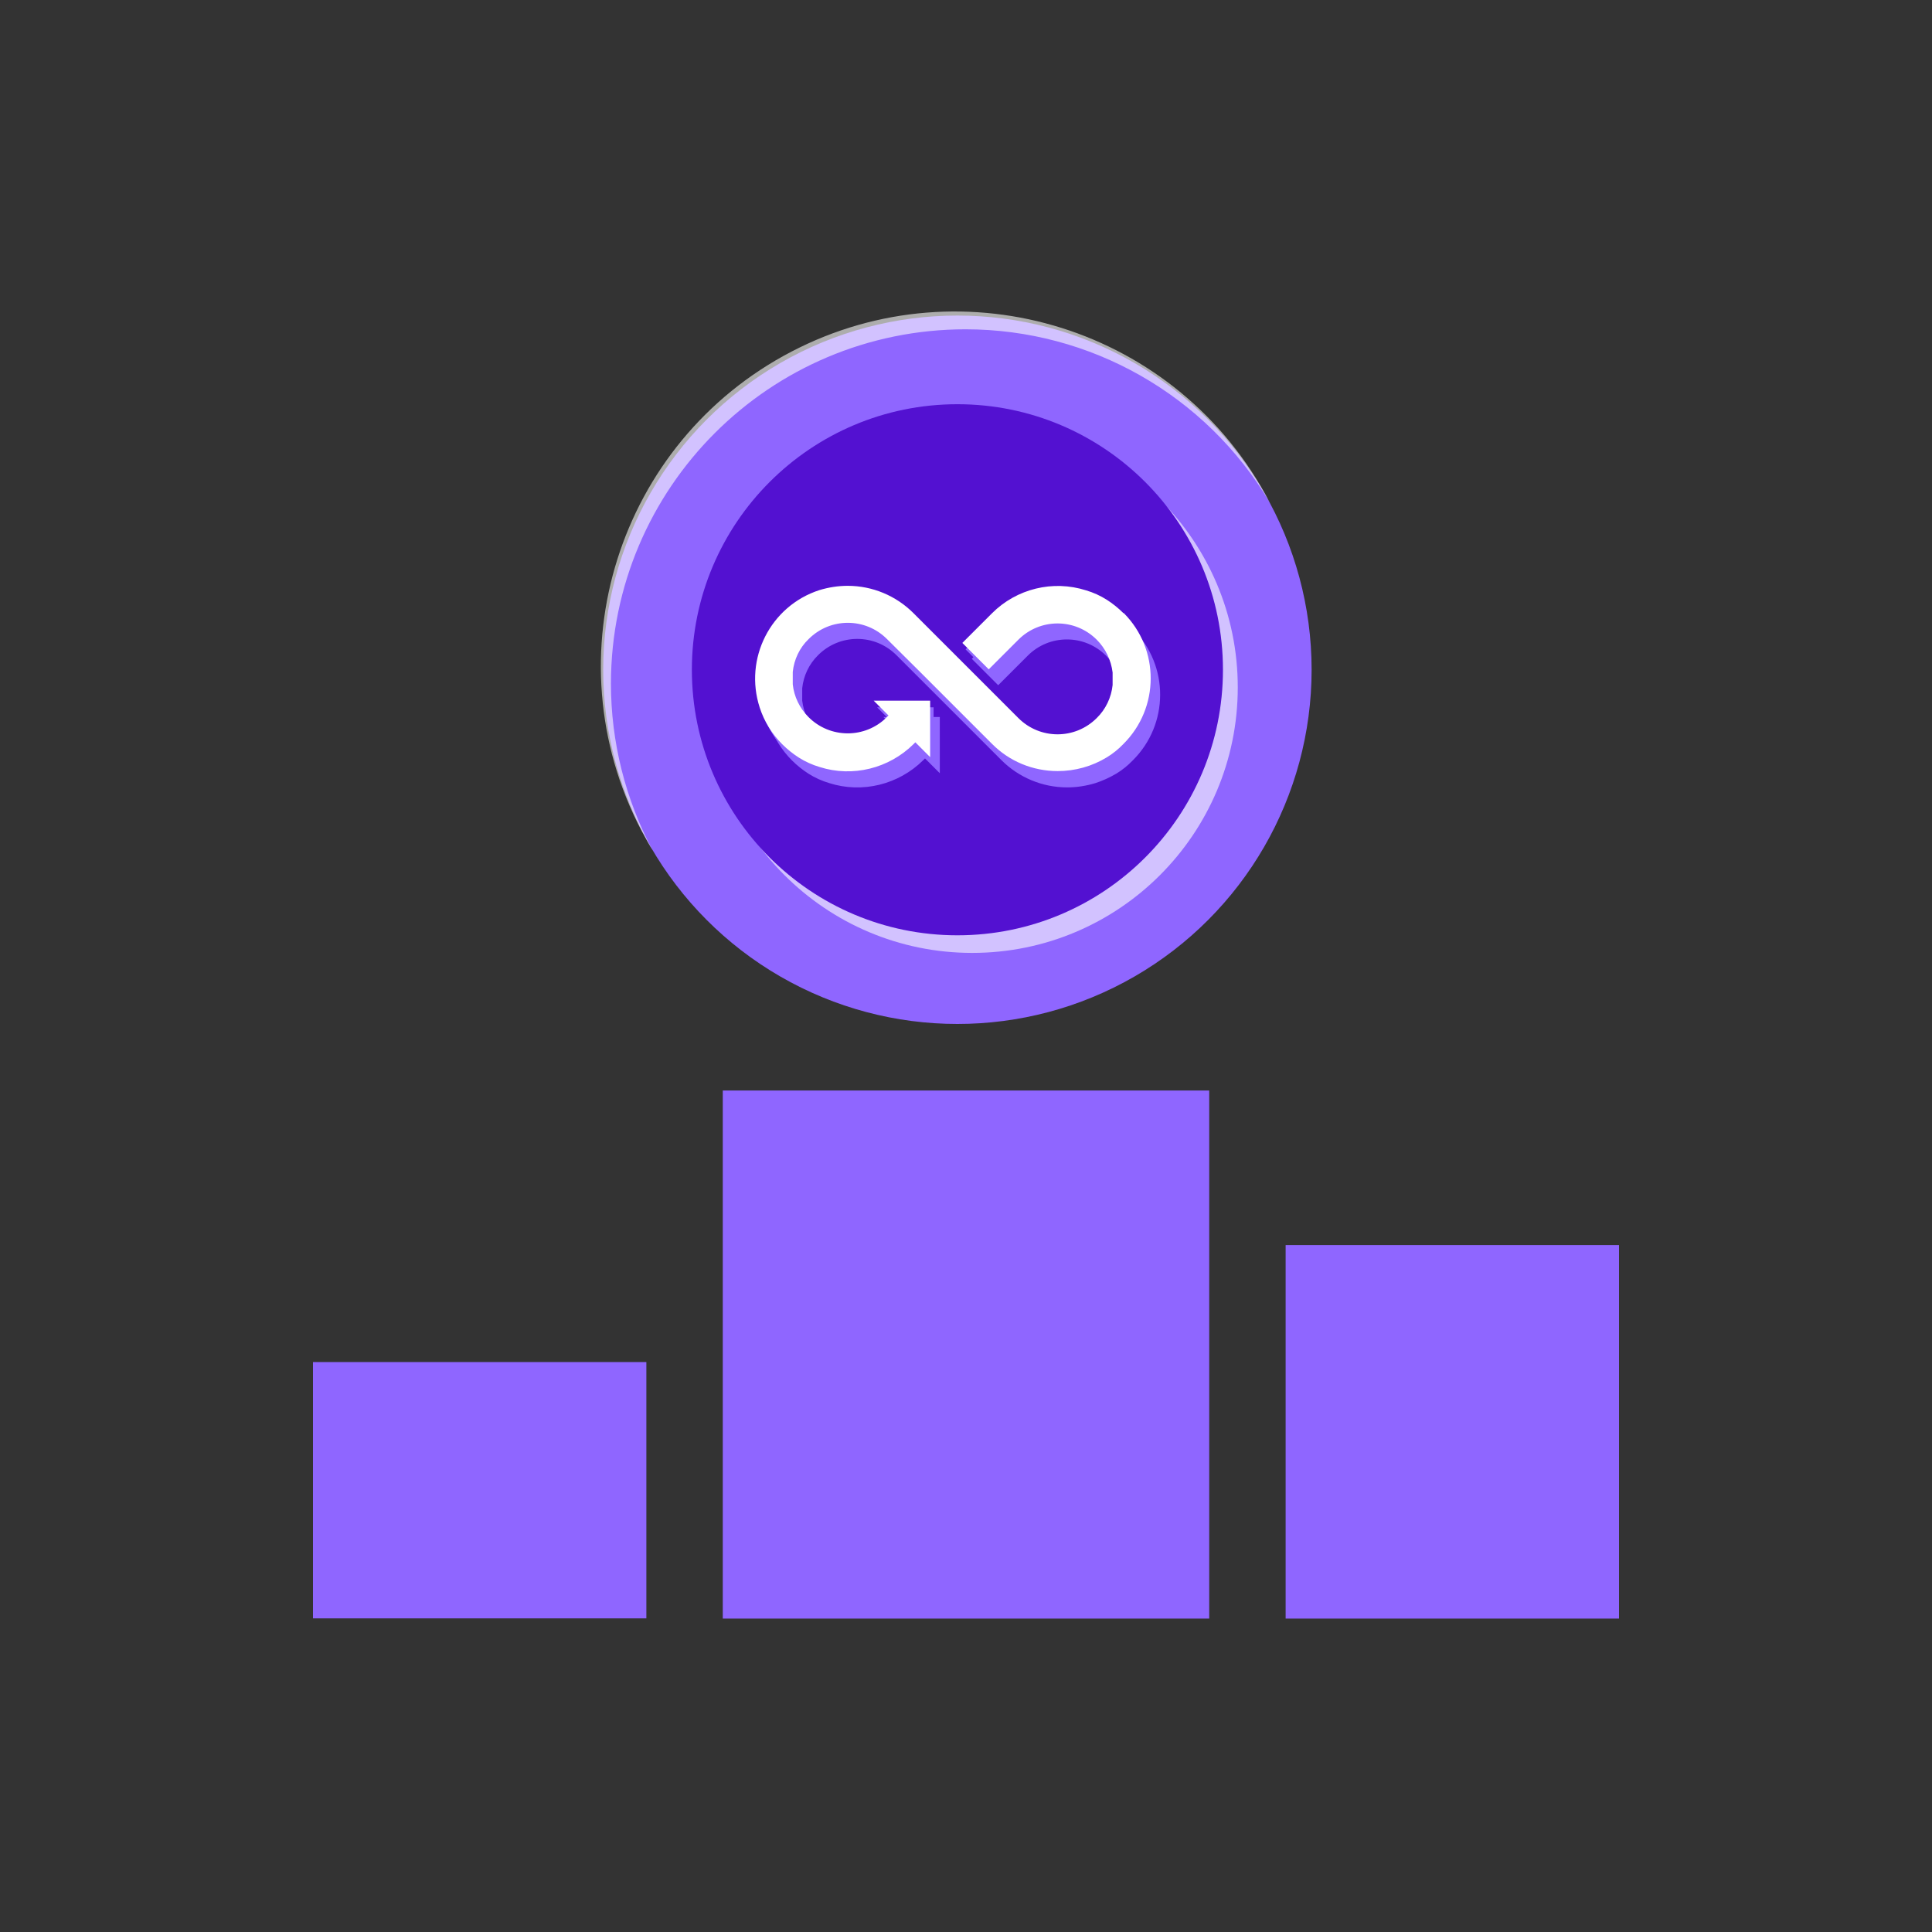
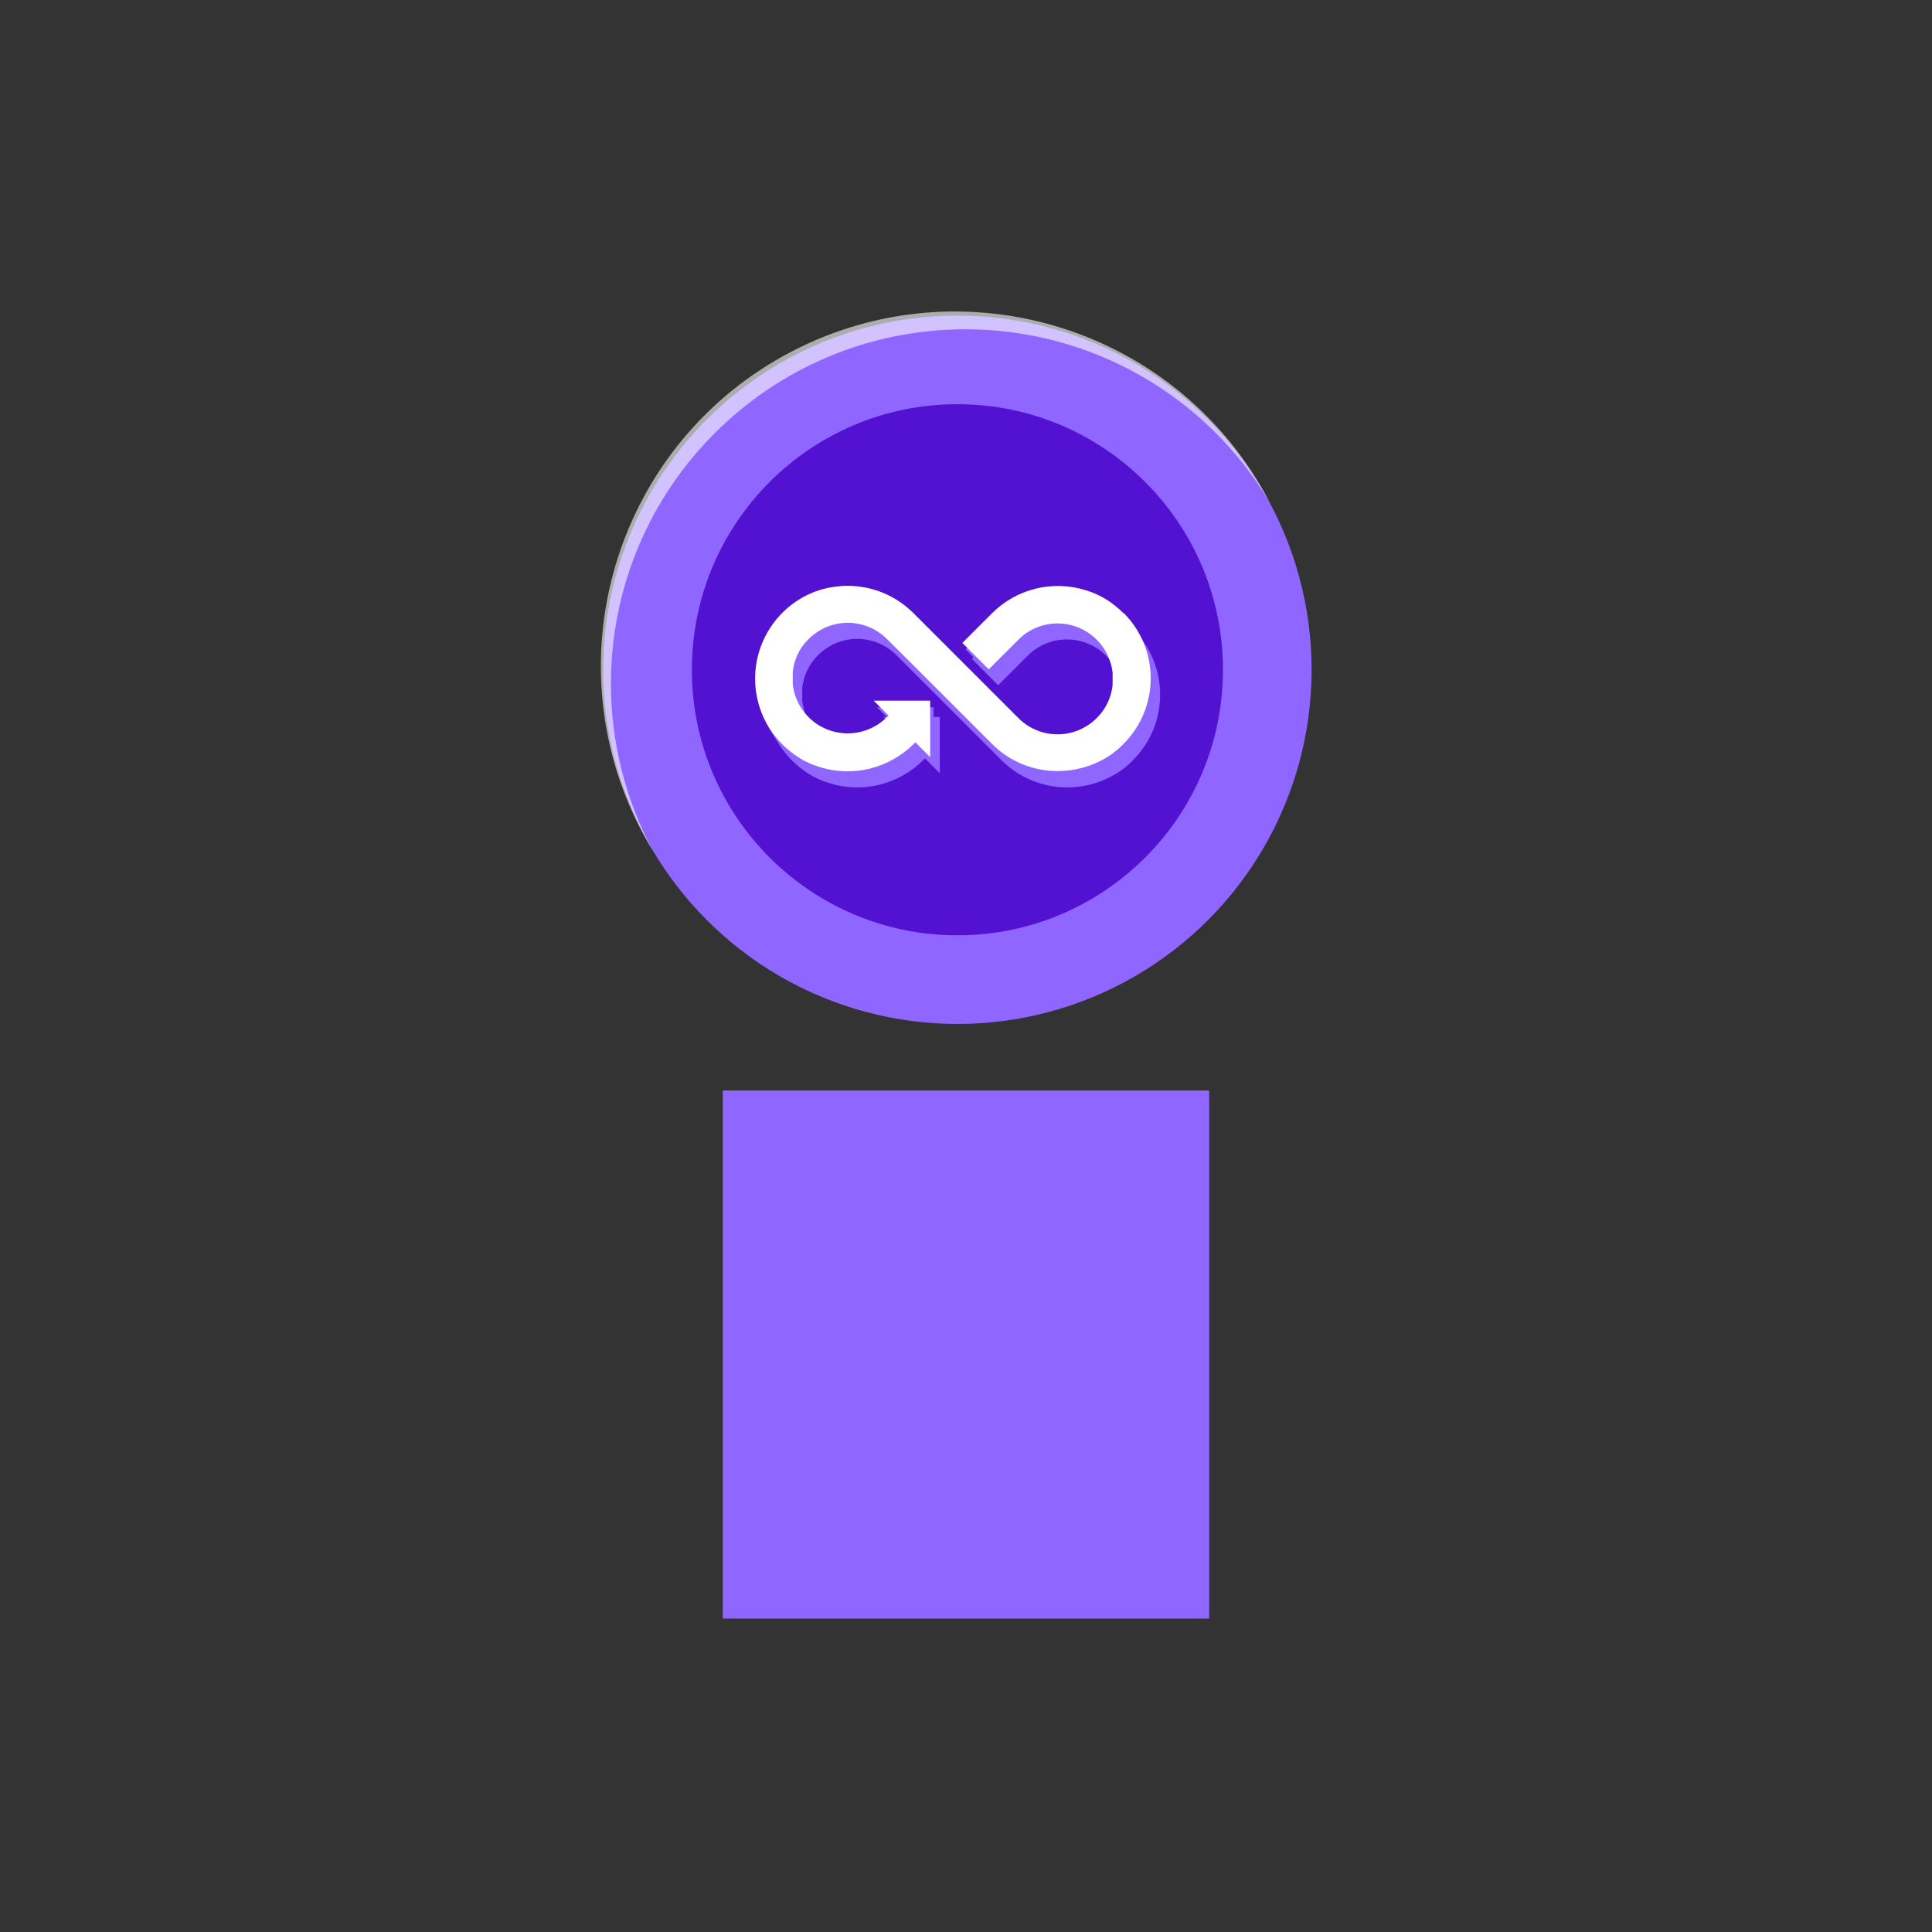
<svg xmlns="http://www.w3.org/2000/svg" version="1.1" id="Layer_1" x="0px" y="0px" viewBox="0 0 900 900" style="enable-background:new 0 0 900 900;" xml:space="preserve">
  <rect x="0" y="0" width="900" height="900" fill="#333333" stroke="none" />
  <style type="text/css">
	.st0{fill:#8F66FF;}
	.st1{opacity:0.6;fill:#FFFFFF;enable-background:new    ;}
	.st2{fill:#5311D1;}
	.st3{fill:#FFFFFF;}
</style>
-   <rect x="145.8" y="634.5" class="st0" width="155.3" height="119.4" />
-   <rect x="598.9" y="580" class="st0" width="155.3" height="174" />
  <rect x="336.7" y="508" class="st0" width="226.6" height="246" />
  <circle class="st0" cx="446" cy="312" r="165" />
  <path class="st1" d="M284.6,318.4c0.1-91.2,74-165,165.2-165c58.1,0,111.9,30.6,141.6,80.5c-42.2-80.8-141.9-112.2-222.7-70.1  s-112.2,141.9-70.1,222.7c0.4,0.7,0.7,1.4,1.1,2c1.4,2.7,2.9,5.3,4.4,7.8C291.3,372.3,284.6,345.6,284.6,318.4z" />
-   <circle class="st1" cx="452.9" cy="320.2" r="123.7" />
  <circle class="st2" cx="446" cy="312" r="123.7" />
-   <path class="st0" d="M527.7,293c-2.3-2.3-4.9-4.4-7.7-6.2c-3-1.9-6.3-3.4-9.7-4.4c-15.4-4.9-32.3-0.8-43.8,10.7l-13.8,13.8  l12.3,12.3l13.8-13.8c10.1-10.1,26.5-10,36.5,0.1c4.1,4.1,6.7,9.5,7.4,15.3v5.8c-0.6,5.8-3.2,11.3-7.4,15.4  c-10.1,10.1-26.4,10.1-36.5,0l-15.4-15.4l-2.9-2.9l0,0L430,293.1c-8.1-8.2-19.1-12.7-30.6-12.7c-4.5,0-8.9,0.7-13.2,2  c-22.8,7.4-35.2,31.9-27.8,54.7c2.1,6.5,5.7,12.3,10.5,17.1c2.3,2.3,4.9,4.4,7.7,6.2c3,1.9,6.3,3.4,9.7,4.4  c15.4,4.9,32.3,0.7,43.8-10.7l0.8-0.8l6.9,6.9V334h-26.3l6.9,6.9l-0.8,0.8c-10.1,10.1-26.5,10.1-36.5,0c-4.1-4.1-6.7-9.5-7.4-15.3  v-5.8c0.6-5.8,3.2-11.3,7.4-15.4c10.1-10.1,26.4-10.1,36.5,0l15.4,15.4l2.9,2.9l0,0l30.6,30.6c8.1,8.1,19.1,12.7,30.6,12.7  c4.5,0,8.9-0.7,13.2-2c3.4-1.1,6.6-2.6,9.7-4.4c2.8-1.7,5.4-3.8,7.7-6.2c16.9-16.8,17-44.1,0.2-61L527.7,293z" />
+   <path class="st0" d="M527.7,293c-2.3-2.3-4.9-4.4-7.7-6.2c-3-1.9-6.3-3.4-9.7-4.4c-15.4-4.9-32.3-0.8-43.8,10.7l-13.8,13.8  l12.3,12.3l13.8-13.8c10.1-10.1,26.5-10,36.5,0.1c4.1,4.1,6.7,9.5,7.4,15.3v5.8c-0.6,5.8-3.2,11.3-7.4,15.4  c-10.1,10.1-26.4,10.1-36.5,0l-15.4-15.4l0,0L430,293.1c-8.1-8.2-19.1-12.7-30.6-12.7c-4.5,0-8.9,0.7-13.2,2  c-22.8,7.4-35.2,31.9-27.8,54.7c2.1,6.5,5.7,12.3,10.5,17.1c2.3,2.3,4.9,4.4,7.7,6.2c3,1.9,6.3,3.4,9.7,4.4  c15.4,4.9,32.3,0.7,43.8-10.7l0.8-0.8l6.9,6.9V334h-26.3l6.9,6.9l-0.8,0.8c-10.1,10.1-26.5,10.1-36.5,0c-4.1-4.1-6.7-9.5-7.4-15.3  v-5.8c0.6-5.8,3.2-11.3,7.4-15.4c10.1-10.1,26.4-10.1,36.5,0l15.4,15.4l2.9,2.9l0,0l30.6,30.6c8.1,8.1,19.1,12.7,30.6,12.7  c4.5,0,8.9-0.7,13.2-2c3.4-1.1,6.6-2.6,9.7-4.4c2.8-1.7,5.4-3.8,7.7-6.2c16.9-16.8,17-44.1,0.2-61L527.7,293z" />
  <path class="st0" d="M524.8,288.6c-2.3-2.3-4.9-4.4-7.7-6.2c-3-1.9-6.3-3.4-9.7-4.4c-15.4-4.9-32.3-0.8-43.8,10.7l-13.8,13.8  l12.3,12.3l13.8-13.9c10.1-10.1,26.4-10.1,36.5,0c4.1,4.1,6.7,9.5,7.4,15.3v5.8c-0.6,5.8-3.2,11.3-7.4,15.3  c-10.1,10.1-26.4,10.1-36.5,0l-15.4-15.3l-2.9-2.9l0,0l-30.6-30.6C419,280.5,408,276,396.6,276c-4.5,0-8.9,0.7-13.2,2  c-22.8,7.4-35.2,31.9-27.8,54.7c2.1,6.4,5.7,12.3,10.4,17.1c2.3,2.3,4.9,4.4,7.7,6.2c3,1.9,6.3,3.4,9.7,4.4  c15.4,4.9,32.3,0.8,43.8-10.7l0.8-0.8l6.9,6.9v-26.3h-26.3l6.9,6.9l-0.8,0.8c-10.1,10.1-26.5,10.1-36.5,0c-4.1-4.1-6.7-9.5-7.4-15.3  v-5.8c0.6-5.8,3.2-11.3,7.4-15.4c10.1-10.1,26.4-10.1,36.5,0l15.3,15.4l2.9,2.9l0,0l30.6,30.6c8.1,8.1,19.1,12.7,30.6,12.7  c4.5,0,8.9-0.7,13.2-2c3.4-1.1,6.6-2.6,9.7-4.4c2.8-1.7,5.4-3.8,7.7-6.2c16.9-16.8,17-44.1,0.2-61L524.8,288.6z" />
  <path class="st3" d="M523.3,285.6c-2.3-2.3-4.9-4.4-7.7-6.2c-3-1.9-6.3-3.4-9.7-4.4c-15.4-4.9-32.3-0.8-43.8,10.7l-13.8,13.8  l12.3,12.3l13.8-13.8c10.1-10.1,26.4-10.1,36.5,0c4.1,4.1,6.7,9.5,7.4,15.3v5.8c-0.6,5.8-3.2,11.3-7.4,15.4  c-10.1,10.1-26.4,10.1-36.5,0l-15.4-15.4l-2.9-2.9l0,0l-30.6-30.6c-8.1-8.1-19.1-12.7-30.6-12.7c-4.5,0-8.9,0.7-13.2,2  c-22.8,7.4-35.2,31.9-27.8,54.7c2.1,6.5,5.7,12.3,10.5,17.1c2.3,2.3,4.9,4.4,7.7,6.2c3,1.9,6.3,3.4,9.7,4.4  c15.4,4.9,32.3,0.7,43.8-10.7l0.8-0.8l6.9,6.9v-26.3H407l6.9,6.9l-0.8,0.8c-10.1,10.1-26.5,10-36.5-0.1c-4.1-4.1-6.7-9.5-7.3-15.2  v-5.8c0.6-5.8,3.2-11.3,7.4-15.3c10.1-10.1,26.4-10.1,36.5,0l15.4,15.3l2.9,2.9l0,0l30.6,30.6c8.1,8.2,19.1,12.7,30.6,12.7  c8.1,0,16-2.2,22.9-6.4c2.8-1.7,5.4-3.8,7.7-6.2c16.9-16.8,17-44.1,0.2-61L523.3,285.6z" />
</svg>